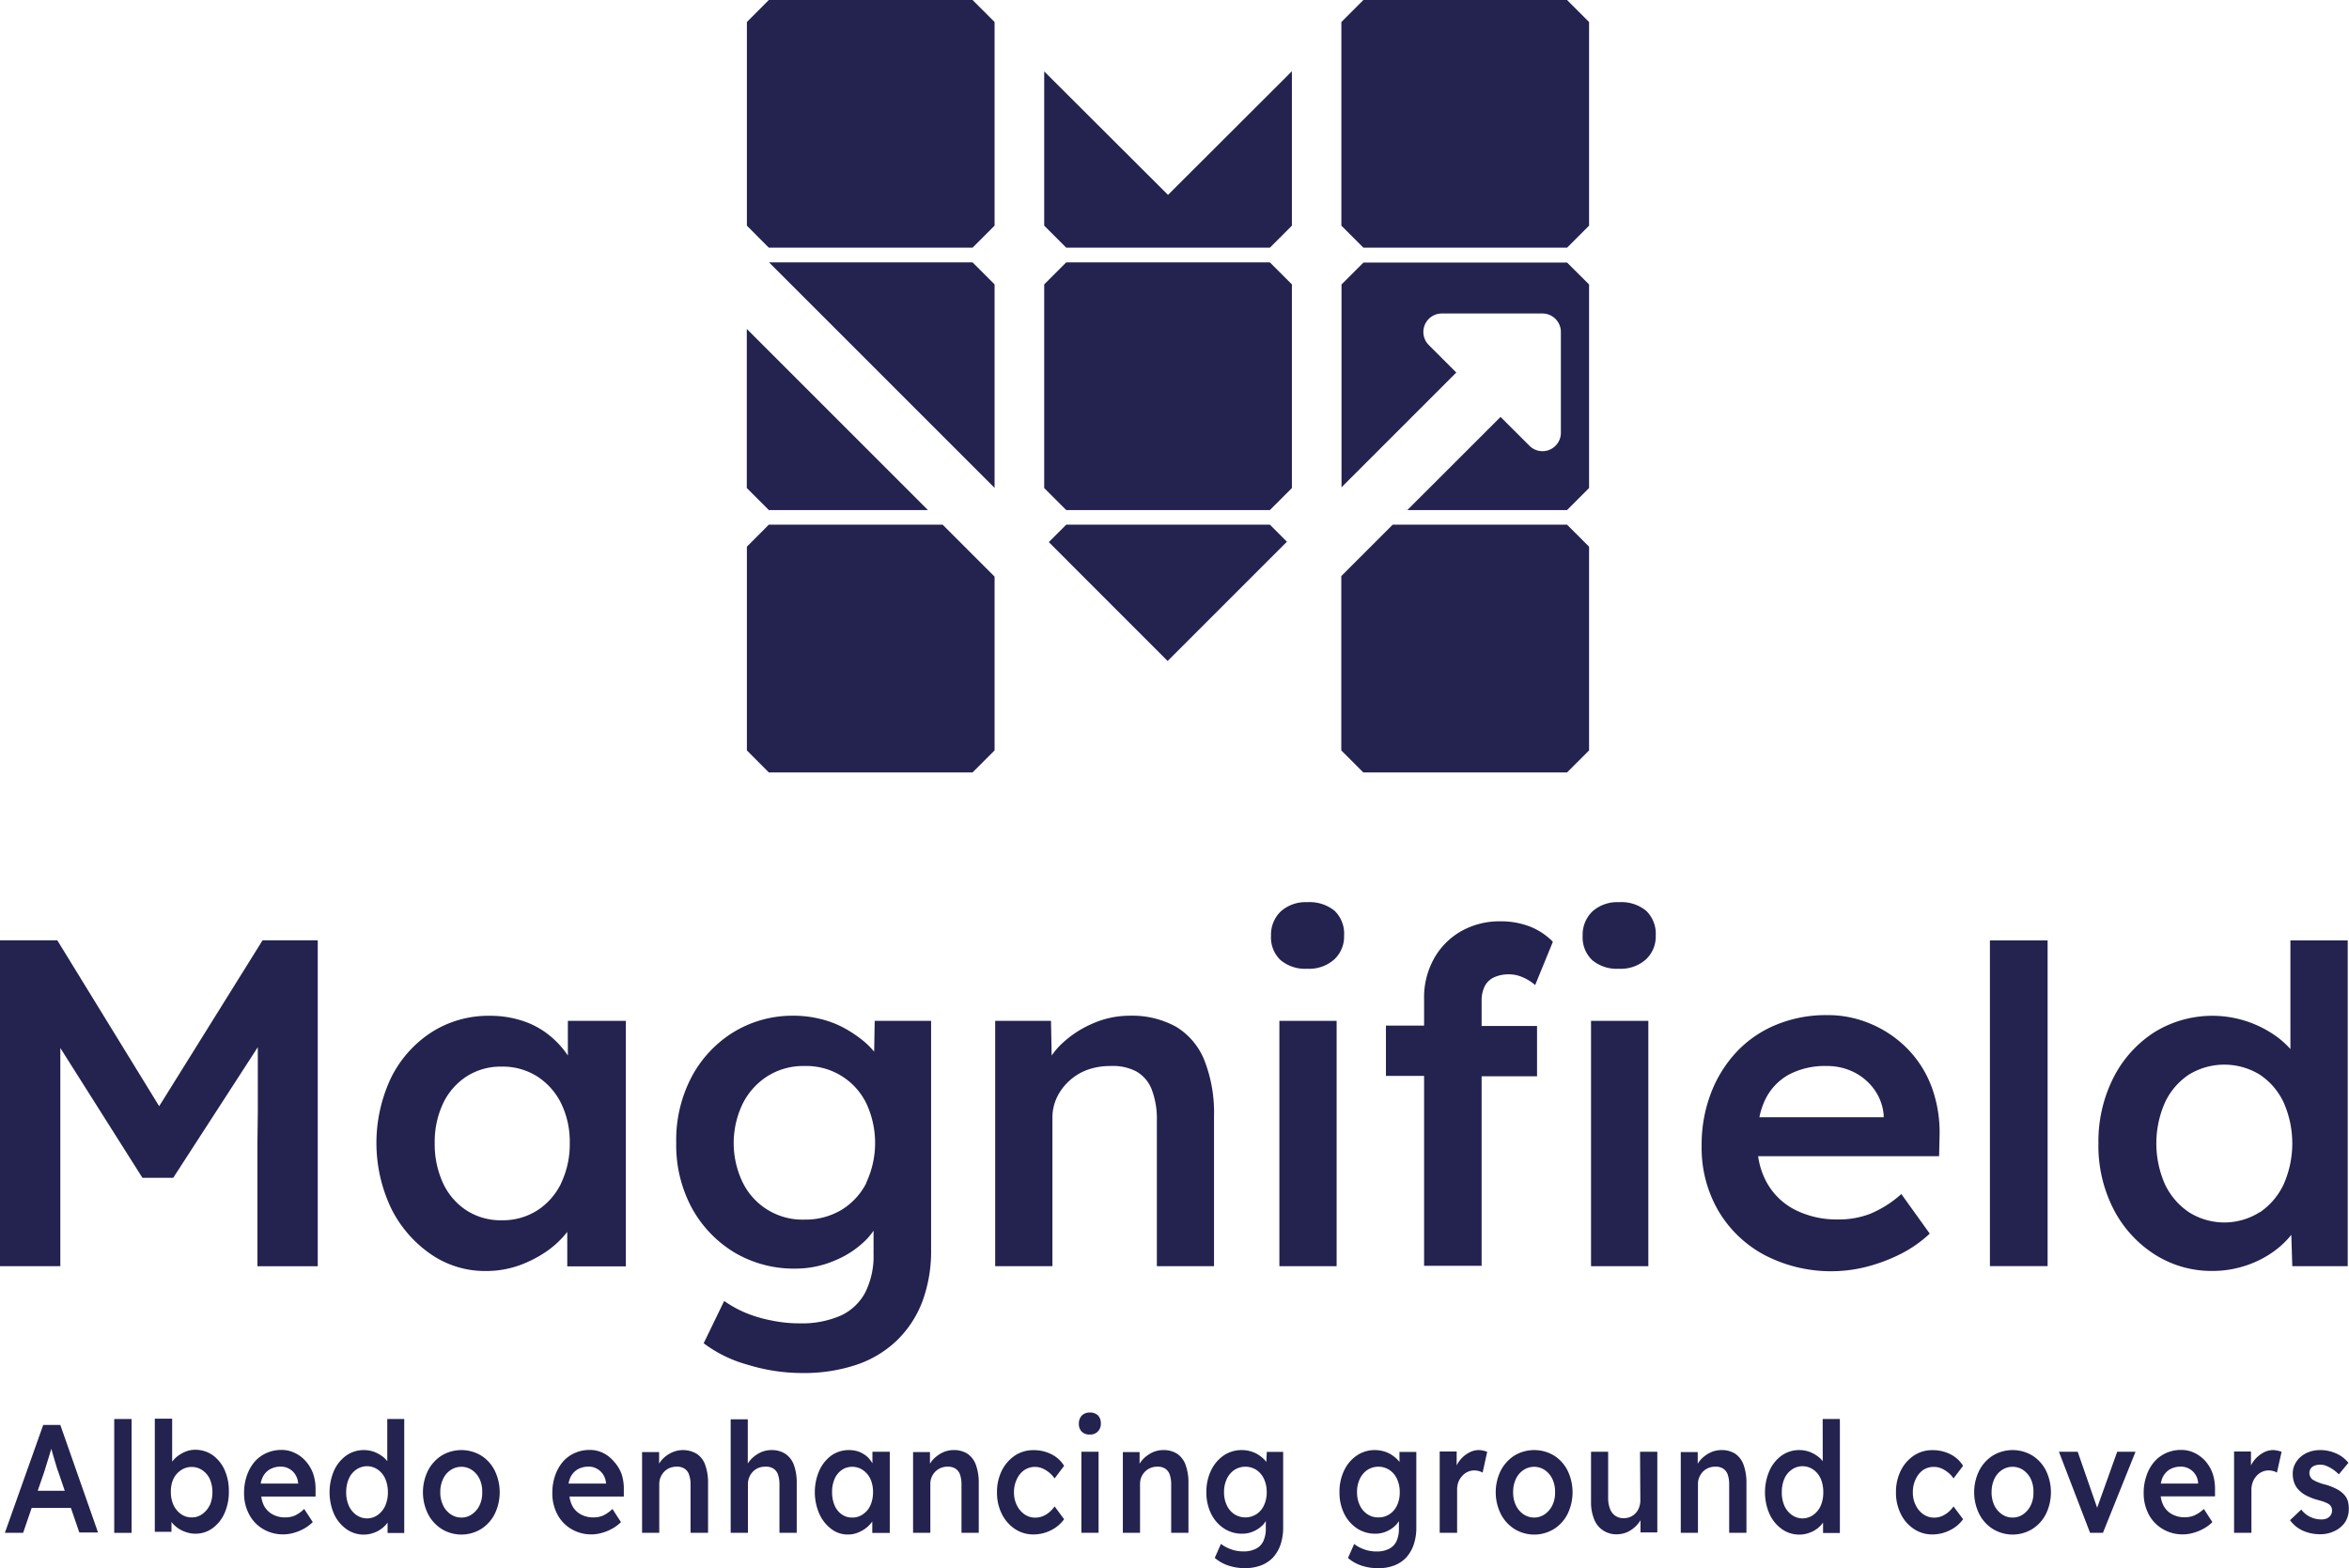
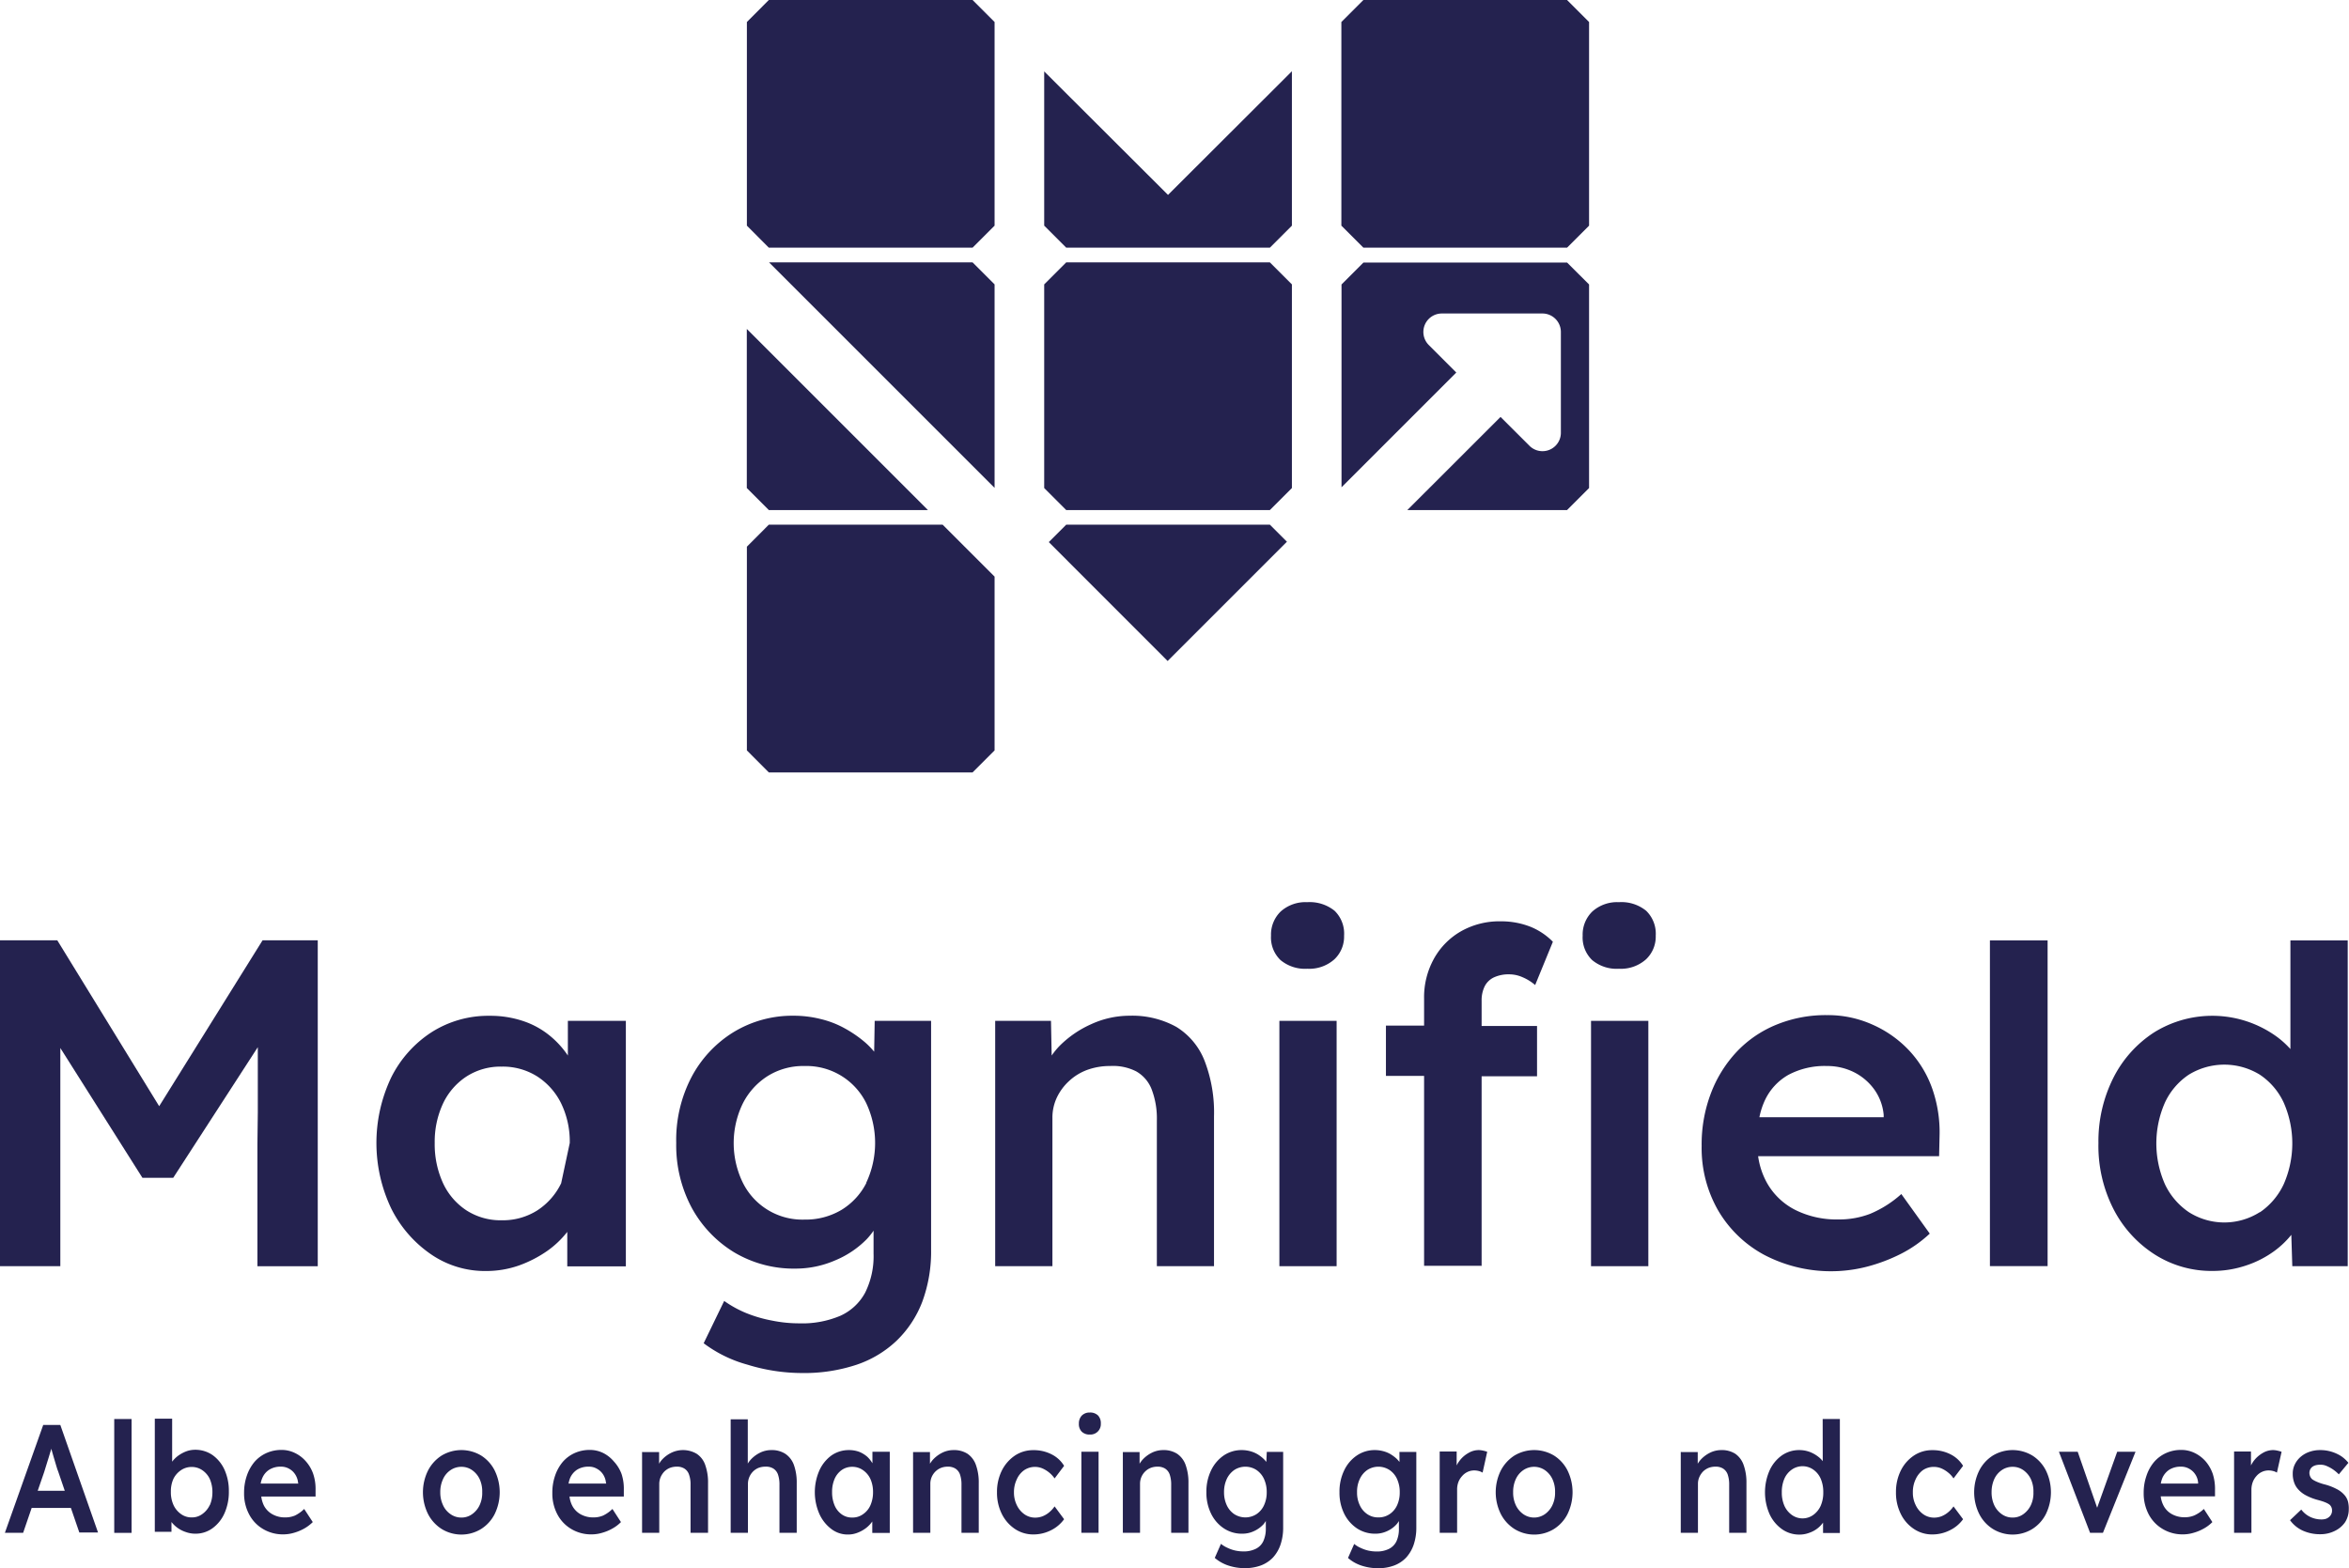
<svg xmlns="http://www.w3.org/2000/svg" viewBox="0 0 311.52 207.99">
  <title>logo-magnifield-baseline</title>
  <g id="Laag_2" data-name="Laag 2">
    <g id="Laag_1-2" data-name="Laag 1">
      <polygon points="101.96 0 99.05 2.92 99.05 29.93 101.96 32.85 128.98 32.85 131.9 29.93 131.9 2.92 128.98 0 101.96 0" style="fill:#24224f" />
      <polygon points="168.41 32.85 171.33 29.93 171.33 9.45 154.9 25.85 138.48 9.47 138.48 29.93 141.4 32.85 168.41 32.85" style="fill:#24224f" />
      <polygon points="207.82 32.85 210.74 29.93 210.74 2.92 207.82 0 180.81 0 177.89 2.92 177.89 29.93 180.81 32.85 207.82 32.85" style="fill:#24224f" />
      <polygon points="131.9 37.72 128.98 34.8 101.99 34.8 131.9 64.71 131.9 37.72" style="fill:#24224f" />
      <polygon points="123.06 67.65 99.04 43.63 99.04 64.73 101.96 67.65 123.06 67.65" style="fill:#24224f" />
      <polygon points="168.41 67.65 171.33 64.73 171.33 37.72 168.41 34.8 141.4 34.8 138.48 37.72 138.48 64.73 141.4 67.65 168.41 67.65" style="fill:#24224f" />
      <path d="M202.78,59.07,199,55.3,186.64,67.65h21.18l2.92-2.92v-27l-2.92-2.91h-27l-2.91,2.91V64.63l15.22-15.22-3.65-3.65a2.45,2.45,0,0,1,1.74-4.18h13.31A2.45,2.45,0,0,1,207,44V57.34A2.44,2.44,0,0,1,202.78,59.07Z" style="fill:#24224f" />
      <polygon points="101.96 69.59 99.05 72.51 99.05 99.53 101.96 102.45 128.98 102.45 131.9 99.53 131.9 76.48 125.01 69.59 101.96 69.59" style="fill:#24224f" />
      <polygon points="168.41 69.59 141.4 69.59 139.09 71.9 154.85 87.67 170.67 71.85 168.41 69.59" style="fill:#24224f" />
-       <polygon points="207.82 102.45 210.74 99.53 210.74 72.51 207.82 69.59 184.7 69.59 177.88 76.41 177.88 99.53 180.8 102.45 207.82 102.45" style="fill:#24224f" />
      <path d="M21.11,146.72l-13.51-22H0v43.22H8V151.7c0-1.18,0-2.29,0-3.37V139l10.89,17.22h4.08l11.22-17.33v8.68c0,1.33-.05,2.7-.05,4.14v16.24h8V124.72H34.82Z" style="fill:#24224f" />
-       <path d="M75.31,140A12,12,0,0,0,73,137.44a11.08,11.08,0,0,0-3.58-2,13.62,13.62,0,0,0-4.5-.71,14,14,0,0,0-7.66,2.16,15.24,15.24,0,0,0-5.37,6,20.22,20.22,0,0,0,0,17.41,16,16,0,0,0,5.25,6.05,12.62,12.62,0,0,0,7.28,2.23,13.1,13.1,0,0,0,4.42-.74,16,16,0,0,0,3.77-1.95,12.49,12.49,0,0,0,2.62-2.5v4.57H83V135.4H75.31Zm-.89,16.94a8.88,8.88,0,0,1-3.18,3.61,8.54,8.54,0,0,1-4.7,1.3,8.35,8.35,0,0,1-4.66-1.3,8.68,8.68,0,0,1-3.12-3.61,12.37,12.37,0,0,1-1.11-5.34,12,12,0,0,1,1.11-5.25,8.72,8.72,0,0,1,3.12-3.58,8.35,8.35,0,0,1,4.66-1.3,8.54,8.54,0,0,1,4.7,1.3,8.93,8.93,0,0,1,3.18,3.58,11.59,11.59,0,0,1,1.14,5.25A12,12,0,0,1,74.42,156.92Z" style="fill:#24224f" />
+       <path d="M75.31,140A12,12,0,0,0,73,137.44a11.08,11.08,0,0,0-3.58-2,13.62,13.62,0,0,0-4.5-.71,14,14,0,0,0-7.66,2.16,15.24,15.24,0,0,0-5.37,6,20.22,20.22,0,0,0,0,17.41,16,16,0,0,0,5.25,6.05,12.62,12.62,0,0,0,7.28,2.23,13.1,13.1,0,0,0,4.42-.74,16,16,0,0,0,3.77-1.95,12.49,12.49,0,0,0,2.62-2.5v4.57H83V135.4H75.31Zm-.89,16.94a8.88,8.88,0,0,1-3.18,3.61,8.54,8.54,0,0,1-4.7,1.3,8.35,8.35,0,0,1-4.66-1.3,8.68,8.68,0,0,1-3.12-3.61,12.37,12.37,0,0,1-1.11-5.34,12,12,0,0,1,1.11-5.25,8.72,8.72,0,0,1,3.12-3.58,8.35,8.35,0,0,1,4.66-1.3,8.54,8.54,0,0,1,4.7,1.3,8.93,8.93,0,0,1,3.18,3.58,11.59,11.59,0,0,1,1.14,5.25Z" style="fill:#24224f" />
      <path d="M123.48,165.72V135.4H116l-.07,4.09a10.59,10.59,0,0,0-1.29-1.31,16.1,16.1,0,0,0-2.62-1.79,12.66,12.66,0,0,0-3.18-1.23,14.69,14.69,0,0,0-3.58-.44,15,15,0,0,0-8,2.19,15.49,15.49,0,0,0-5.58,6,18,18,0,0,0-2,8.68,17.57,17.57,0,0,0,2.06,8.61,15.7,15.7,0,0,0,5.62,5.9,15.45,15.45,0,0,0,8.18,2.16,13.12,13.12,0,0,0,5.19-1.08,12.63,12.63,0,0,0,4.2-2.81,9.38,9.38,0,0,0,.92-1.14v3.05a10.83,10.83,0,0,1-1.11,5.16,7,7,0,0,1-3.3,3.08,12.92,12.92,0,0,1-5.46,1,17.94,17.94,0,0,1-3.62-.37,17.68,17.68,0,0,1-3.42-1,14.65,14.65,0,0,1-2.9-1.6l-2.72,5.61A17.18,17.18,0,0,0,99.12,181a24.61,24.61,0,0,0,7.26,1.11,22,22,0,0,0,7.16-1.08,14.36,14.36,0,0,0,5.37-3.21,14.21,14.21,0,0,0,3.4-5.16A19.21,19.21,0,0,0,123.48,165.72Zm-8.58-8.83a8.91,8.91,0,0,1-3.3,3.58,9.3,9.3,0,0,1-4.91,1.29,8.81,8.81,0,0,1-8.18-4.9,12,12,0,0,1,0-10.5,9.23,9.23,0,0,1,3.3-3.64,8.9,8.9,0,0,1,4.88-1.33,8.84,8.84,0,0,1,8.18,4.91,12.42,12.42,0,0,1,0,10.59Z" style="fill:#24224f" />
      <path d="M152.74,144.51a10.81,10.81,0,0,1,.68,4.1v19.33H161V148.06a19,19,0,0,0-1.27-7.41A9.19,9.19,0,0,0,156,136.2a12.06,12.06,0,0,0-6.2-1.48,12.19,12.19,0,0,0-5.06,1.11,13.89,13.89,0,0,0-4.27,2.94,10.56,10.56,0,0,0-1,1.23l-.09-4.6h-7.4v32.54h7.59V148.3a6.25,6.25,0,0,1,.58-2.71,7.06,7.06,0,0,1,1.61-2.19,7.15,7.15,0,0,1,2.41-1.49,8.75,8.75,0,0,1,3.05-.52,6.76,6.76,0,0,1,3.46.71A4.67,4.67,0,0,1,152.74,144.51Z" style="fill:#24224f" />
      <rect x="169.67" y="135.4" width="7.59" height="32.54" style="fill:#24224f" />
      <path d="M168.56,124.1a4.15,4.15,0,0,0,1.26,3.24,5.09,5.09,0,0,0,3.55,1.15,5,5,0,0,0,3.58-1.24,4.13,4.13,0,0,0,1.3-3.15,4.22,4.22,0,0,0-1.26-3.3,5.26,5.26,0,0,0-3.62-1.14,4.92,4.92,0,0,0-3.52,1.23A4.26,4.26,0,0,0,168.56,124.1Z" style="fill:#24224f" />
      <rect x="211" y="135.4" width="7.6" height="32.54" style="fill:#24224f" />
      <path d="M214.7,128.49a5,5,0,0,0,3.58-1.24,4.13,4.13,0,0,0,1.3-3.15,4.23,4.23,0,0,0-1.27-3.3,5.19,5.19,0,0,0-3.61-1.14,4.92,4.92,0,0,0-3.52,1.23,4.26,4.26,0,0,0-1.29,3.21,4.15,4.15,0,0,0,1.26,3.24A5.07,5.07,0,0,0,214.7,128.49Z" style="fill:#24224f" />
      <path d="M196.49,167.94V142.75h7.35v-6.67h-7.35v-3.33a4.22,4.22,0,0,1,.4-1.92,2.63,2.63,0,0,1,1.24-1.2,4.67,4.67,0,0,1,2.06-.4,4.39,4.39,0,0,1,1.7.37,6.37,6.37,0,0,1,1.7,1.05l2.35-5.74a8.79,8.79,0,0,0-3-2,10.55,10.55,0,0,0-3.89-.71,10.31,10.31,0,0,0-5.31,1.33,9.48,9.48,0,0,0-3.58,3.64,10.54,10.54,0,0,0-1.3,5.28v3.58h-5.06v6.67h5.06v25.19h7.66Z" style="fill:#24224f" />
      <path d="M255.92,163.62l-3.77-5.25A14.54,14.54,0,0,1,248,161a11.44,11.44,0,0,1-4.2.74,12.26,12.26,0,0,1-5.71-1.26,8.94,8.94,0,0,1-3.77-3.61,10.14,10.14,0,0,1-1.16-3.52h24l.06-2.66a17.5,17.5,0,0,0-1-6.39,14.47,14.47,0,0,0-3.12-5.06,14.93,14.93,0,0,0-4.82-3.36,14.42,14.42,0,0,0-6-1.24,17.24,17.24,0,0,0-6.7,1.27,15,15,0,0,0-5.25,3.58A16.66,16.66,0,0,0,226.9,145a19.05,19.05,0,0,0-1.23,7,16.59,16.59,0,0,0,2.19,8.55,15.67,15.67,0,0,0,6.11,5.89,19.11,19.11,0,0,0,13.68,1.55,22.52,22.52,0,0,0,4.47-1.7A16.55,16.55,0,0,0,255.92,163.62Zm-21.86-17.69a7.55,7.55,0,0,1,3.12-3.37,10.23,10.23,0,0,1,5.1-1.17,7.92,7.92,0,0,1,3.61.83,7.44,7.44,0,0,1,2.68,2.29,6.81,6.81,0,0,1,1.24,3.36v.31H233.33A9.9,9.9,0,0,1,234.06,145.93Z" style="fill:#24224f" />
      <rect x="263.9" y="124.73" width="7.65" height="43.2" style="fill:#24224f" />
      <path d="M304,167.94h7.35V124.73h-7.6v14.41a12,12,0,0,0-1.85-1.67,14.65,14.65,0,0,0-3.92-2,14.62,14.62,0,0,0-12.29,1.45,15.45,15.45,0,0,0-5.4,6,18.71,18.71,0,0,0-2,8.71,18.41,18.41,0,0,0,2,8.74,15.58,15.58,0,0,0,5.44,6,14,14,0,0,0,7.74,2.2,13.82,13.82,0,0,0,4.36-.71,13.48,13.48,0,0,0,3.73-1.89,11.83,11.83,0,0,0,2.31-2.19Zm-4.32-7.16a8.78,8.78,0,0,1-9.39,0,9.23,9.23,0,0,1-3.18-3.71,13.43,13.43,0,0,1,0-10.83,9,9,0,0,1,3.18-3.71,9,9,0,0,1,9.39,0,9,9,0,0,1,3.18,3.71,13.43,13.43,0,0,1,0,10.83A9.23,9.23,0,0,1,299.72,160.78Z" style="fill:#24224f" />
      <path d="M5.73,189,.65,203.3H3.07L4.2,200H9.4l1.12,3.26H13L8,189ZM5,197.73l.86-2.49c.08-.27.18-.57.28-.91s.22-.7.33-1.06l.32-1.06,0-.09.33,1.14c.12.41.24.8.34,1.15s.19.61.26.77l.87,2.55Z" style="fill:#24224f" />
      <rect x="15.15" y="188.21" width="2.3" height="15.1" style="fill:#24224f" />
      <path d="M28.2,193a4,4,0,0,0-2.34-.71,3.35,3.35,0,0,0-1.16.21,4.68,4.68,0,0,0-1.06.57,3.85,3.85,0,0,0-.81.8v-5.7H20.53v15h2.21l0-1.3a3.92,3.92,0,0,0,.77.75,4,4,0,0,0,1.13.58,3.69,3.69,0,0,0,1.27.22,3.8,3.8,0,0,0,2.28-.73,4.89,4.89,0,0,0,1.59-2,6.93,6.93,0,0,0,.57-2.89A6.77,6.77,0,0,0,29.8,195,4.86,4.86,0,0,0,28.2,193Zm-.38,6.62a3,3,0,0,1-1,1.2,2.28,2.28,0,0,1-1.39.44,2.35,2.35,0,0,1-1.42-.44,3,3,0,0,1-1-1.2,4.1,4.1,0,0,1-.35-1.76,4,4,0,0,1,.35-1.74A3,3,0,0,1,24,195a2.48,2.48,0,0,1,1.42-.43,2.45,2.45,0,0,1,1.41.43,2.88,2.88,0,0,1,1,1.18,4.32,4.32,0,0,1,.34,1.74A4.25,4.25,0,0,1,27.82,199.66Z" style="fill:#24224f" />
      <path d="M40.57,193.83a4.49,4.49,0,0,0-1.45-1.11,4,4,0,0,0-1.8-.41,4.84,4.84,0,0,0-2,.42,4.59,4.59,0,0,0-1.58,1.18,5.68,5.68,0,0,0-1,1.8,6.83,6.83,0,0,0-.37,2.31,5.87,5.87,0,0,0,.66,2.82,4.87,4.87,0,0,0,1.84,1.95,5.12,5.12,0,0,0,2.72.72,5,5,0,0,0,1.4-.21,6.32,6.32,0,0,0,1.35-.56,5.33,5.33,0,0,0,1.14-.86l-1.14-1.74a4.55,4.55,0,0,1-1.24.88,3.27,3.27,0,0,1-1.27.24,3.36,3.36,0,0,1-1.71-.42,2.79,2.79,0,0,1-1.14-1.19,3.82,3.82,0,0,1-.33-1.16h7.2l0-.88a6.27,6.27,0,0,0-.31-2.11A5,5,0,0,0,40.57,193.83Zm-1,2.94h-5a3.2,3.2,0,0,1,.22-.74,2.39,2.39,0,0,1,.94-1.11,2.8,2.8,0,0,1,1.53-.39,2.13,2.13,0,0,1,1.09.28,2.21,2.21,0,0,1,.8.75,2.41,2.41,0,0,1,.38,1.11Z" style="fill:#24224f" />
-       <path d="M51.36,193.8a3.63,3.63,0,0,0-.55-.56,4.57,4.57,0,0,0-1.18-.67,4,4,0,0,0-1.37-.24,4,4,0,0,0-2.33.72,5,5,0,0,0-1.63,2,7.27,7.27,0,0,0,0,5.76,5,5,0,0,0,1.64,2,3.89,3.89,0,0,0,2.33.73,3.74,3.74,0,0,0,1.31-.24,3.8,3.8,0,0,0,1.12-.62,3.7,3.7,0,0,0,.7-.73l0,1.38h2.21V188.21H51.36Zm-.27,5.91a3,3,0,0,1-1,1.23,2.45,2.45,0,0,1-2.83,0,3,3,0,0,1-1-1.23,4.33,4.33,0,0,1-.35-1.79,4.43,4.43,0,0,1,.35-1.79,2.86,2.86,0,0,1,1-1.22,2.5,2.5,0,0,1,2.83,0,2.94,2.94,0,0,1,1,1.22,4.43,4.43,0,0,1,.35,1.79A4.33,4.33,0,0,1,51.09,199.71Z" style="fill:#24224f" />
      <path d="M63.8,193.05a5.09,5.09,0,0,0-5.22,0,5.15,5.15,0,0,0-1.82,2,6.5,6.5,0,0,0,0,5.75,5.08,5.08,0,0,0,1.82,2,5,5,0,0,0,5.22,0,5,5,0,0,0,1.81-2,6.59,6.59,0,0,0,0-5.75A5,5,0,0,0,63.8,193.05Zm-.19,6.58a3,3,0,0,1-1,1.2,2.38,2.38,0,0,1-1.42.45,2.46,2.46,0,0,1-1.44-.45,2.86,2.86,0,0,1-1-1.2,3.9,3.9,0,0,1-.36-1.71,4,4,0,0,1,.36-1.73,2.8,2.8,0,0,1,1-1.2,2.52,2.52,0,0,1,1.44-.44,2.44,2.44,0,0,1,1.42.44,3,3,0,0,1,1,1.19,3.87,3.87,0,0,1,.34,1.74A3.76,3.76,0,0,1,63.61,199.63Z" style="fill:#24224f" />
      <path d="M81.4,193.83A4.49,4.49,0,0,0,80,192.72a4,4,0,0,0-1.8-.41,4.81,4.81,0,0,0-2,.42,4.59,4.59,0,0,0-1.58,1.18,5.68,5.68,0,0,0-1,1.8,6.83,6.83,0,0,0-.37,2.31,5.87,5.87,0,0,0,.66,2.82,4.87,4.87,0,0,0,1.84,1.95,5.09,5.09,0,0,0,2.72.72,4.83,4.83,0,0,0,1.39-.21,5.92,5.92,0,0,0,1.35-.56,4.88,4.88,0,0,0,1.14-.86l-1.13-1.74a4.58,4.58,0,0,1-1.25.88,3.22,3.22,0,0,1-1.26.24,3.4,3.4,0,0,1-1.72-.42,2.77,2.77,0,0,1-1.13-1.19,3.55,3.55,0,0,1-.33-1.16h7.2v-.88a6.27,6.27,0,0,0-.3-2.11A5,5,0,0,0,81.4,193.83Zm-1,2.94h-5a3.79,3.79,0,0,1,.21-.74,2.51,2.51,0,0,1,.94-1.11,2.86,2.86,0,0,1,1.54-.39,2.07,2.07,0,0,1,1.08.28,2.24,2.24,0,0,1,.81.75,2.41,2.41,0,0,1,.38,1.11Z" style="fill:#24224f" />
      <path d="M92.39,192.82A3.57,3.57,0,0,0,89,192.7a4.11,4.11,0,0,0-1.29,1,3.11,3.11,0,0,0-.3.44l0-1.55H85.15V203.3h2.28v-6.48a2.37,2.37,0,0,1,.18-.9,2.57,2.57,0,0,1,.48-.73,2.29,2.29,0,0,1,.73-.49,2.51,2.51,0,0,1,.92-.17,1.83,1.83,0,0,1,1,.24,1.49,1.49,0,0,1,.63.79,3.77,3.77,0,0,1,.21,1.36v6.38H93.9v-6.57a6.87,6.87,0,0,0-.38-2.44A2.9,2.9,0,0,0,92.39,192.82Z" style="fill:#24224f" />
      <path d="M104.14,192.82a3.3,3.3,0,0,0-1.86-.49,3.38,3.38,0,0,0-1.53.37,4.18,4.18,0,0,0-1.28,1,3.64,3.64,0,0,0-.3.42v-5.87H96.9V203.3h2.29v-6.48a2.35,2.35,0,0,1,.66-1.63,2.24,2.24,0,0,1,.72-.49,2.51,2.51,0,0,1,.92-.17,1.86,1.86,0,0,1,1.05.24,1.53,1.53,0,0,1,.63.79,4,4,0,0,1,.2,1.36v6.38h2.29v-6.57a6.87,6.87,0,0,0-.38-2.44A3,3,0,0,0,104.14,192.82Z" style="fill:#24224f" />
      <path d="M115.7,194.08a4,4,0,0,0-.68-.86,3.73,3.73,0,0,0-1.08-.66,3.92,3.92,0,0,0-1.36-.23,4,4,0,0,0-2.31.71,5,5,0,0,0-1.61,2,7.19,7.19,0,0,0,0,5.75,5.14,5.14,0,0,0,1.58,2,3.55,3.55,0,0,0,2.19.74,3.46,3.46,0,0,0,1.33-.25,4.47,4.47,0,0,0,1.13-.64,3.91,3.91,0,0,0,.79-.84v1.52H118V192.55H115.7Zm-.27,5.58a2.79,2.79,0,0,1-1,1.19,2.36,2.36,0,0,1-1.41.43,2.33,2.33,0,0,1-1.4-.43,2.75,2.75,0,0,1-.94-1.19,4.42,4.42,0,0,1-.33-1.76,4.32,4.32,0,0,1,.33-1.74,2.84,2.84,0,0,1,.94-1.18,2.39,2.39,0,0,1,1.4-.43,2.43,2.43,0,0,1,1.41.43,2.88,2.88,0,0,1,1,1.18,4.16,4.16,0,0,1,.35,1.74A4.25,4.25,0,0,1,115.43,199.66Z" style="fill:#24224f" />
      <path d="M128.31,192.82a3.3,3.3,0,0,0-1.86-.49,3.38,3.38,0,0,0-1.53.37,4.18,4.18,0,0,0-1.28,1,4.37,4.37,0,0,0-.31.44l0-1.55h-2.24V203.3h2.29v-6.48a2.26,2.26,0,0,1,1.39-2.12,2.42,2.42,0,0,1,.91-.17,1.86,1.86,0,0,1,1,.24,1.53,1.53,0,0,1,.63.79,4,4,0,0,1,.2,1.36v6.38h2.29v-6.57a6.87,6.87,0,0,0-.38-2.44A3,3,0,0,0,128.31,192.82Z" style="fill:#24224f" />
      <path d="M135.82,195a2.55,2.55,0,0,1,2.42-.24,3.87,3.87,0,0,1,1.62,1.33l1.26-1.67a4.06,4.06,0,0,0-1.67-1.53,5.14,5.14,0,0,0-2.4-.55,4.34,4.34,0,0,0-2.47.73,5.2,5.2,0,0,0-1.73,2,6.36,6.36,0,0,0-.63,2.86,6.29,6.29,0,0,0,.63,2.85,5.13,5.13,0,0,0,1.73,2,4.35,4.35,0,0,0,2.47.74,5.17,5.17,0,0,0,2.34-.56,4.71,4.71,0,0,0,1.73-1.46l-1.26-1.7a4,4,0,0,1-.76.82,3.27,3.27,0,0,1-.86.5,2.79,2.79,0,0,1-.94.17,2.47,2.47,0,0,1-1.45-.45,3.12,3.12,0,0,1-1-1.2,3.77,3.77,0,0,1-.38-1.71,3.89,3.89,0,0,1,.38-1.73A2.91,2.91,0,0,1,135.82,195Z" style="fill:#24224f" />
      <path d="M144.52,187.35a1.43,1.43,0,0,0-1.06.41,1.5,1.5,0,0,0-.38,1.06,1.42,1.42,0,0,0,.38,1.07,1.45,1.45,0,0,0,1.06.38,1.38,1.38,0,0,0,1.47-1.45,1.47,1.47,0,0,0-.38-1.09A1.49,1.49,0,0,0,144.52,187.35Z" style="fill:#24224f" />
      <rect x="143.41" y="192.55" width="2.28" height="10.75" style="fill:#24224f" />
      <path d="M156.11,192.82a3.3,3.3,0,0,0-1.86-.49,3.38,3.38,0,0,0-1.53.37,4.18,4.18,0,0,0-1.28,1,4.37,4.37,0,0,0-.31.44l0-1.55h-2.22V203.3h2.28v-6.48a2.26,2.26,0,0,1,1.39-2.12,2.42,2.42,0,0,1,.91-.17,1.86,1.86,0,0,1,1,.24,1.53,1.53,0,0,1,.63.79,4,4,0,0,1,.2,1.36v6.38h2.29v-6.57a6.87,6.87,0,0,0-.38-2.44A3,3,0,0,0,156.11,192.82Z" style="fill:#24224f" />
      <path d="M167.94,193.9a3.79,3.79,0,0,0-.39-.43,5.15,5.15,0,0,0-.78-.59,4.09,4.09,0,0,0-1-.41,4.32,4.32,0,0,0-1.08-.14,4.22,4.22,0,0,0-2.41.72,5,5,0,0,0-1.68,2,6.44,6.44,0,0,0-.61,2.87,6.28,6.28,0,0,0,.62,2.84,4.88,4.88,0,0,0,1.69,1.95,4.28,4.28,0,0,0,2.46.71,3.58,3.58,0,0,0,1.56-.35,3.91,3.91,0,0,0,1.27-.93,3.71,3.71,0,0,0,.28-.41v1a3.87,3.87,0,0,1-.34,1.7,2.13,2.13,0,0,1-1,1,3.54,3.54,0,0,1-1.65.34,5,5,0,0,1-1.08-.12,4.8,4.8,0,0,1-1-.35,4,4,0,0,1-.88-.53l-.82,1.86a5.34,5.34,0,0,0,1.76,1,6.87,6.87,0,0,0,2.18.36,6.08,6.08,0,0,0,2.16-.35,4.35,4.35,0,0,0,1.62-1.06,4.87,4.87,0,0,0,1-1.71,7,7,0,0,0,.35-2.3v-10H168Zm-.31,5.75a2.83,2.83,0,0,1-1,1.18,2.73,2.73,0,0,1-2.94,0,2.87,2.87,0,0,1-1-1.19,4,4,0,0,1-.36-1.72,4.05,4.05,0,0,1,.36-1.75,3,3,0,0,1,1-1.2,2.7,2.7,0,0,1,2.94,0,2.92,2.92,0,0,1,1,1.19,4.11,4.11,0,0,1,.36,1.77A4,4,0,0,1,167.63,199.65Z" style="fill:#24224f" />
      <path d="M185.6,193.9c-.12-.14-.25-.29-.39-.43a5.24,5.24,0,0,0-.79-.59,3.76,3.76,0,0,0-1-.41,4.32,4.32,0,0,0-1.08-.14,4.19,4.19,0,0,0-2.4.72,4.9,4.9,0,0,0-1.69,2,6.44,6.44,0,0,0-.61,2.87,6.28,6.28,0,0,0,.62,2.84,5,5,0,0,0,1.69,1.95,4.34,4.34,0,0,0,2.47.71,3.62,3.62,0,0,0,1.56-.35,3.76,3.76,0,0,0,1.26-.93,3.24,3.24,0,0,0,.28-.4v1a3.87,3.87,0,0,1-.33,1.7,2.2,2.2,0,0,1-1,1,3.54,3.54,0,0,1-1.65.34,5,5,0,0,1-1.08-.12,4.8,4.8,0,0,1-1-.35,3.74,3.74,0,0,1-.87-.53l-.82,1.86a5.18,5.18,0,0,0,1.75,1,7,7,0,0,0,2.19.36,6,6,0,0,0,2.15-.35,4.27,4.27,0,0,0,1.62-1.06,4.87,4.87,0,0,0,1-1.71,7,7,0,0,0,.35-2.3v-10h-2.24Zm-.32,5.75a2.81,2.81,0,0,1-1,1.18,2.57,2.57,0,0,1-1.48.43,2.52,2.52,0,0,1-1.47-.43,2.85,2.85,0,0,1-1-1.19,3.84,3.84,0,0,1-.36-1.72,3.91,3.91,0,0,1,.36-1.75,2.94,2.94,0,0,1,1-1.2,2.7,2.7,0,0,1,2.94,0,2.85,2.85,0,0,1,1,1.19,4.11,4.11,0,0,1,.36,1.77A4,4,0,0,1,185.28,199.65Z" style="fill:#24224f" />
      <path d="M196.13,192.33a2.66,2.66,0,0,0-1.38.38,3.77,3.77,0,0,0-1.16,1,3.46,3.46,0,0,0-.41.66l0-1.85h-2.25V203.3h2.31v-5.73a2.82,2.82,0,0,1,.17-1,2.52,2.52,0,0,1,.5-.8,2.17,2.17,0,0,1,.73-.55,2.05,2.05,0,0,1,.88-.19,2.47,2.47,0,0,1,.6.08,1.93,1.93,0,0,1,.5.21l.61-2.76a2.69,2.69,0,0,0-.47-.14A2.93,2.93,0,0,0,196.13,192.33Z" style="fill:#24224f" />
      <path d="M206.08,193.05a5.11,5.11,0,0,0-5.23,0,5.23,5.23,0,0,0-1.82,2,6.5,6.5,0,0,0,0,5.75,5.15,5.15,0,0,0,1.82,2,5,5,0,0,0,5.23,0,5,5,0,0,0,1.81-2,6.59,6.59,0,0,0,0-5.75A5,5,0,0,0,206.08,193.05Zm-.2,6.58a3.07,3.07,0,0,1-1,1.2,2.5,2.5,0,0,1-2.86,0,3,3,0,0,1-1-1.2,3.9,3.9,0,0,1-.35-1.71,4,4,0,0,1,.35-1.73,2.89,2.89,0,0,1,1-1.2,2.54,2.54,0,0,1,2.86,0,3,3,0,0,1,1,1.19,3.87,3.87,0,0,1,.35,1.74A3.77,3.77,0,0,1,205.88,199.63Z" style="fill:#24224f" />
-       <path d="M217.54,199a2.71,2.71,0,0,1-.17.95,2.2,2.2,0,0,1-.46.75,2,2,0,0,1-.7.49,2.09,2.09,0,0,1-.88.17,1.89,1.89,0,0,1-1.12-.32,2,2,0,0,1-.7-.93,4,4,0,0,1-.24-1.46v-6.1H211v6.63a6,6,0,0,0,.41,2.32,3.12,3.12,0,0,0,3,2,3.42,3.42,0,0,0,1.54-.36,4.06,4.06,0,0,0,1.25-1,3.61,3.61,0,0,0,.36-.51l0,1.62h2.23V192.55h-2.29Z" style="fill:#24224f" />
      <path d="M230.13,192.82a3.3,3.3,0,0,0-1.86-.49,3.38,3.38,0,0,0-1.53.37,4.18,4.18,0,0,0-1.28,1,4.37,4.37,0,0,0-.31.44l0-1.55H222.9V203.3h2.28v-6.48a2.19,2.19,0,0,1,.18-.9,2.57,2.57,0,0,1,.48-.73,2.29,2.29,0,0,1,.73-.49,2.47,2.47,0,0,1,.92-.17,1.83,1.83,0,0,1,1,.24,1.53,1.53,0,0,1,.63.79,4,4,0,0,1,.2,1.36v6.38h2.29v-6.57a6.87,6.87,0,0,0-.38-2.44A3,3,0,0,0,230.13,192.82Z" style="fill:#24224f" />
      <path d="M241.73,193.8a3.3,3.3,0,0,0-.56-.56,4.41,4.41,0,0,0-1.18-.67,4,4,0,0,0-1.37-.24,4,4,0,0,0-2.33.72,4.94,4.94,0,0,0-1.62,2,7.21,7.21,0,0,0,0,5.76,5,5,0,0,0,1.64,2,3.94,3.94,0,0,0,2.34.73,3.65,3.65,0,0,0,1.3-.24,3.73,3.73,0,0,0,1.13-.62,3.64,3.64,0,0,0,.69-.73l0,1.38H244V188.21h-2.28Zm-.27,5.91a3,3,0,0,1-1,1.23,2.43,2.43,0,0,1-2.82,0,3,3,0,0,1-1-1.23,4.33,4.33,0,0,1-.34-1.79,4.43,4.43,0,0,1,.34-1.79,2.88,2.88,0,0,1,1-1.22,2.48,2.48,0,0,1,2.82,0,2.88,2.88,0,0,1,1,1.22,4.43,4.43,0,0,1,.34,1.79A4.33,4.33,0,0,1,241.46,199.71Z" style="fill:#24224f" />
      <path d="M255,195a2.56,2.56,0,0,1,1.46-.44,2.59,2.59,0,0,1,1,.2,3.79,3.79,0,0,1,.91.56,3.16,3.16,0,0,1,.7.77l1.27-1.67a4.12,4.12,0,0,0-1.67-1.53,5.17,5.17,0,0,0-2.4-.55,4.32,4.32,0,0,0-2.47.73,5.12,5.12,0,0,0-1.73,2,6.36,6.36,0,0,0-.63,2.86,6.29,6.29,0,0,0,.63,2.85,5,5,0,0,0,1.73,2,4.33,4.33,0,0,0,2.47.74,5.16,5.16,0,0,0,2.33-.56,4.66,4.66,0,0,0,1.74-1.46l-1.27-1.7a3.76,3.76,0,0,1-.76.82,3.27,3.27,0,0,1-.86.5,2.74,2.74,0,0,1-.94.17,2.49,2.49,0,0,1-1.45-.45,3.1,3.1,0,0,1-1-1.2,3.65,3.65,0,0,1-.38-1.71,3.89,3.89,0,0,1,.37-1.73A3.07,3.07,0,0,1,255,195Z" style="fill:#24224f" />
      <path d="M269.52,193.05a5.09,5.09,0,0,0-5.22,0,5.07,5.07,0,0,0-1.82,2,6.5,6.5,0,0,0,0,5.75,5,5,0,0,0,1.82,2,5,5,0,0,0,5.22,0,5,5,0,0,0,1.81-2,6.59,6.59,0,0,0,0-5.75A5,5,0,0,0,269.52,193.05Zm-.19,6.58a3.09,3.09,0,0,1-1,1.2,2.38,2.38,0,0,1-1.42.45,2.44,2.44,0,0,1-1.44-.45,3,3,0,0,1-1-1.2,4,4,0,0,1-.35-1.71,4.18,4.18,0,0,1,.35-1.73,2.89,2.89,0,0,1,1-1.2,2.5,2.5,0,0,1,1.44-.44,2.44,2.44,0,0,1,1.42.44,3.06,3.06,0,0,1,1,1.19,3.87,3.87,0,0,1,.34,1.74A3.76,3.76,0,0,1,269.33,199.63Z" style="fill:#24224f" />
      <polygon points="278.12 199.98 275.54 192.55 273.05 192.55 277.18 203.3 278.89 203.3 283.21 192.55 280.78 192.55 278.12 199.98" style="fill:#24224f" />
      <path d="M292.51,193.83a4.6,4.6,0,0,0-1.45-1.11,4,4,0,0,0-1.81-.41,4.76,4.76,0,0,0-2,.42,4.59,4.59,0,0,0-1.58,1.18,5.5,5.5,0,0,0-1,1.8,6.82,6.82,0,0,0-.38,2.31,6,6,0,0,0,.66,2.82,4.89,4.89,0,0,0,1.85,1.95,5.09,5.09,0,0,0,2.72.72,4.83,4.83,0,0,0,1.39-.21,6.11,6.11,0,0,0,1.35-.56,4.88,4.88,0,0,0,1.14-.86l-1.13-1.74A4.58,4.58,0,0,1,291,201a3.22,3.22,0,0,1-1.26.24,3.4,3.4,0,0,1-1.72-.42,2.71,2.71,0,0,1-1.13-1.19,3.56,3.56,0,0,1-.34-1.16h7.2l0-.88a6.53,6.53,0,0,0-.3-2.11A5.14,5.14,0,0,0,292.51,193.83Zm-1,2.94h-4.95a3.79,3.79,0,0,1,.21-.74,2.51,2.51,0,0,1,.94-1.11,2.83,2.83,0,0,1,1.53-.39,2.13,2.13,0,0,1,1.09.28,2.24,2.24,0,0,1,.81.75,2.29,2.29,0,0,1,.37,1.11Z" style="fill:#24224f" />
      <path d="M301.48,192.33a2.7,2.7,0,0,0-1.39.38,4,4,0,0,0-1.16,1,4,4,0,0,0-.41.66l0-1.85h-2.24V203.3h2.3v-5.73a2.82,2.82,0,0,1,.18-1,2.5,2.5,0,0,1,.49-.8,2.17,2.17,0,0,1,.73-.55,2.09,2.09,0,0,1,.89-.19,2.39,2.39,0,0,1,.59.08,1.79,1.79,0,0,1,.5.21l.62-2.76a3.14,3.14,0,0,0-.48-.14A2.91,2.91,0,0,0,301.48,192.33Z" style="fill:#24224f" />
      <path d="M311.37,199.1a2.19,2.19,0,0,0-.5-.86,3.33,3.33,0,0,0-1-.75,7.43,7.43,0,0,0-1.52-.59,6.9,6.9,0,0,1-1.06-.35,4,4,0,0,1-.61-.32,1,1,0,0,1-.29-.36,1.25,1.25,0,0,1-.12-.46,1.12,1.12,0,0,1,.1-.5,1,1,0,0,1,.29-.36,1.4,1.4,0,0,1,.46-.21,2.51,2.51,0,0,1,.64-.07,2,2,0,0,1,.79.17,4.71,4.71,0,0,1,.85.46,5.3,5.3,0,0,1,.77.65l1.27-1.53a4.34,4.34,0,0,0-1-.91,5.13,5.13,0,0,0-2.74-.78,4.3,4.3,0,0,0-1.39.22,3.5,3.5,0,0,0-1.17.65,3.12,3.12,0,0,0-.79,1,2.72,2.72,0,0,0-.29,1.29,3.32,3.32,0,0,0,.16,1.06,2.58,2.58,0,0,0,.47.88,3.61,3.61,0,0,0,1,.84,7.34,7.34,0,0,0,1.67.67c.42.11.77.22,1,.32a2.48,2.48,0,0,1,.58.31,1,1,0,0,1,.33.78,1,1,0,0,1-.1.47,1,1,0,0,1-.29.38,1.31,1.31,0,0,1-.43.25,2,2,0,0,1-.57.08,3.44,3.44,0,0,1-1.45-.31,3.22,3.22,0,0,1-1.24-1l-1.49,1.41a4.27,4.27,0,0,0,1.68,1.38,5.5,5.5,0,0,0,2.34.48,4.21,4.21,0,0,0,1.9-.43A3.49,3.49,0,0,0,311,201.9a3.17,3.17,0,0,0,.49-1.72A3.71,3.71,0,0,0,311.37,199.1Z" style="fill:#24224f" />
    </g>
  </g>
</svg>